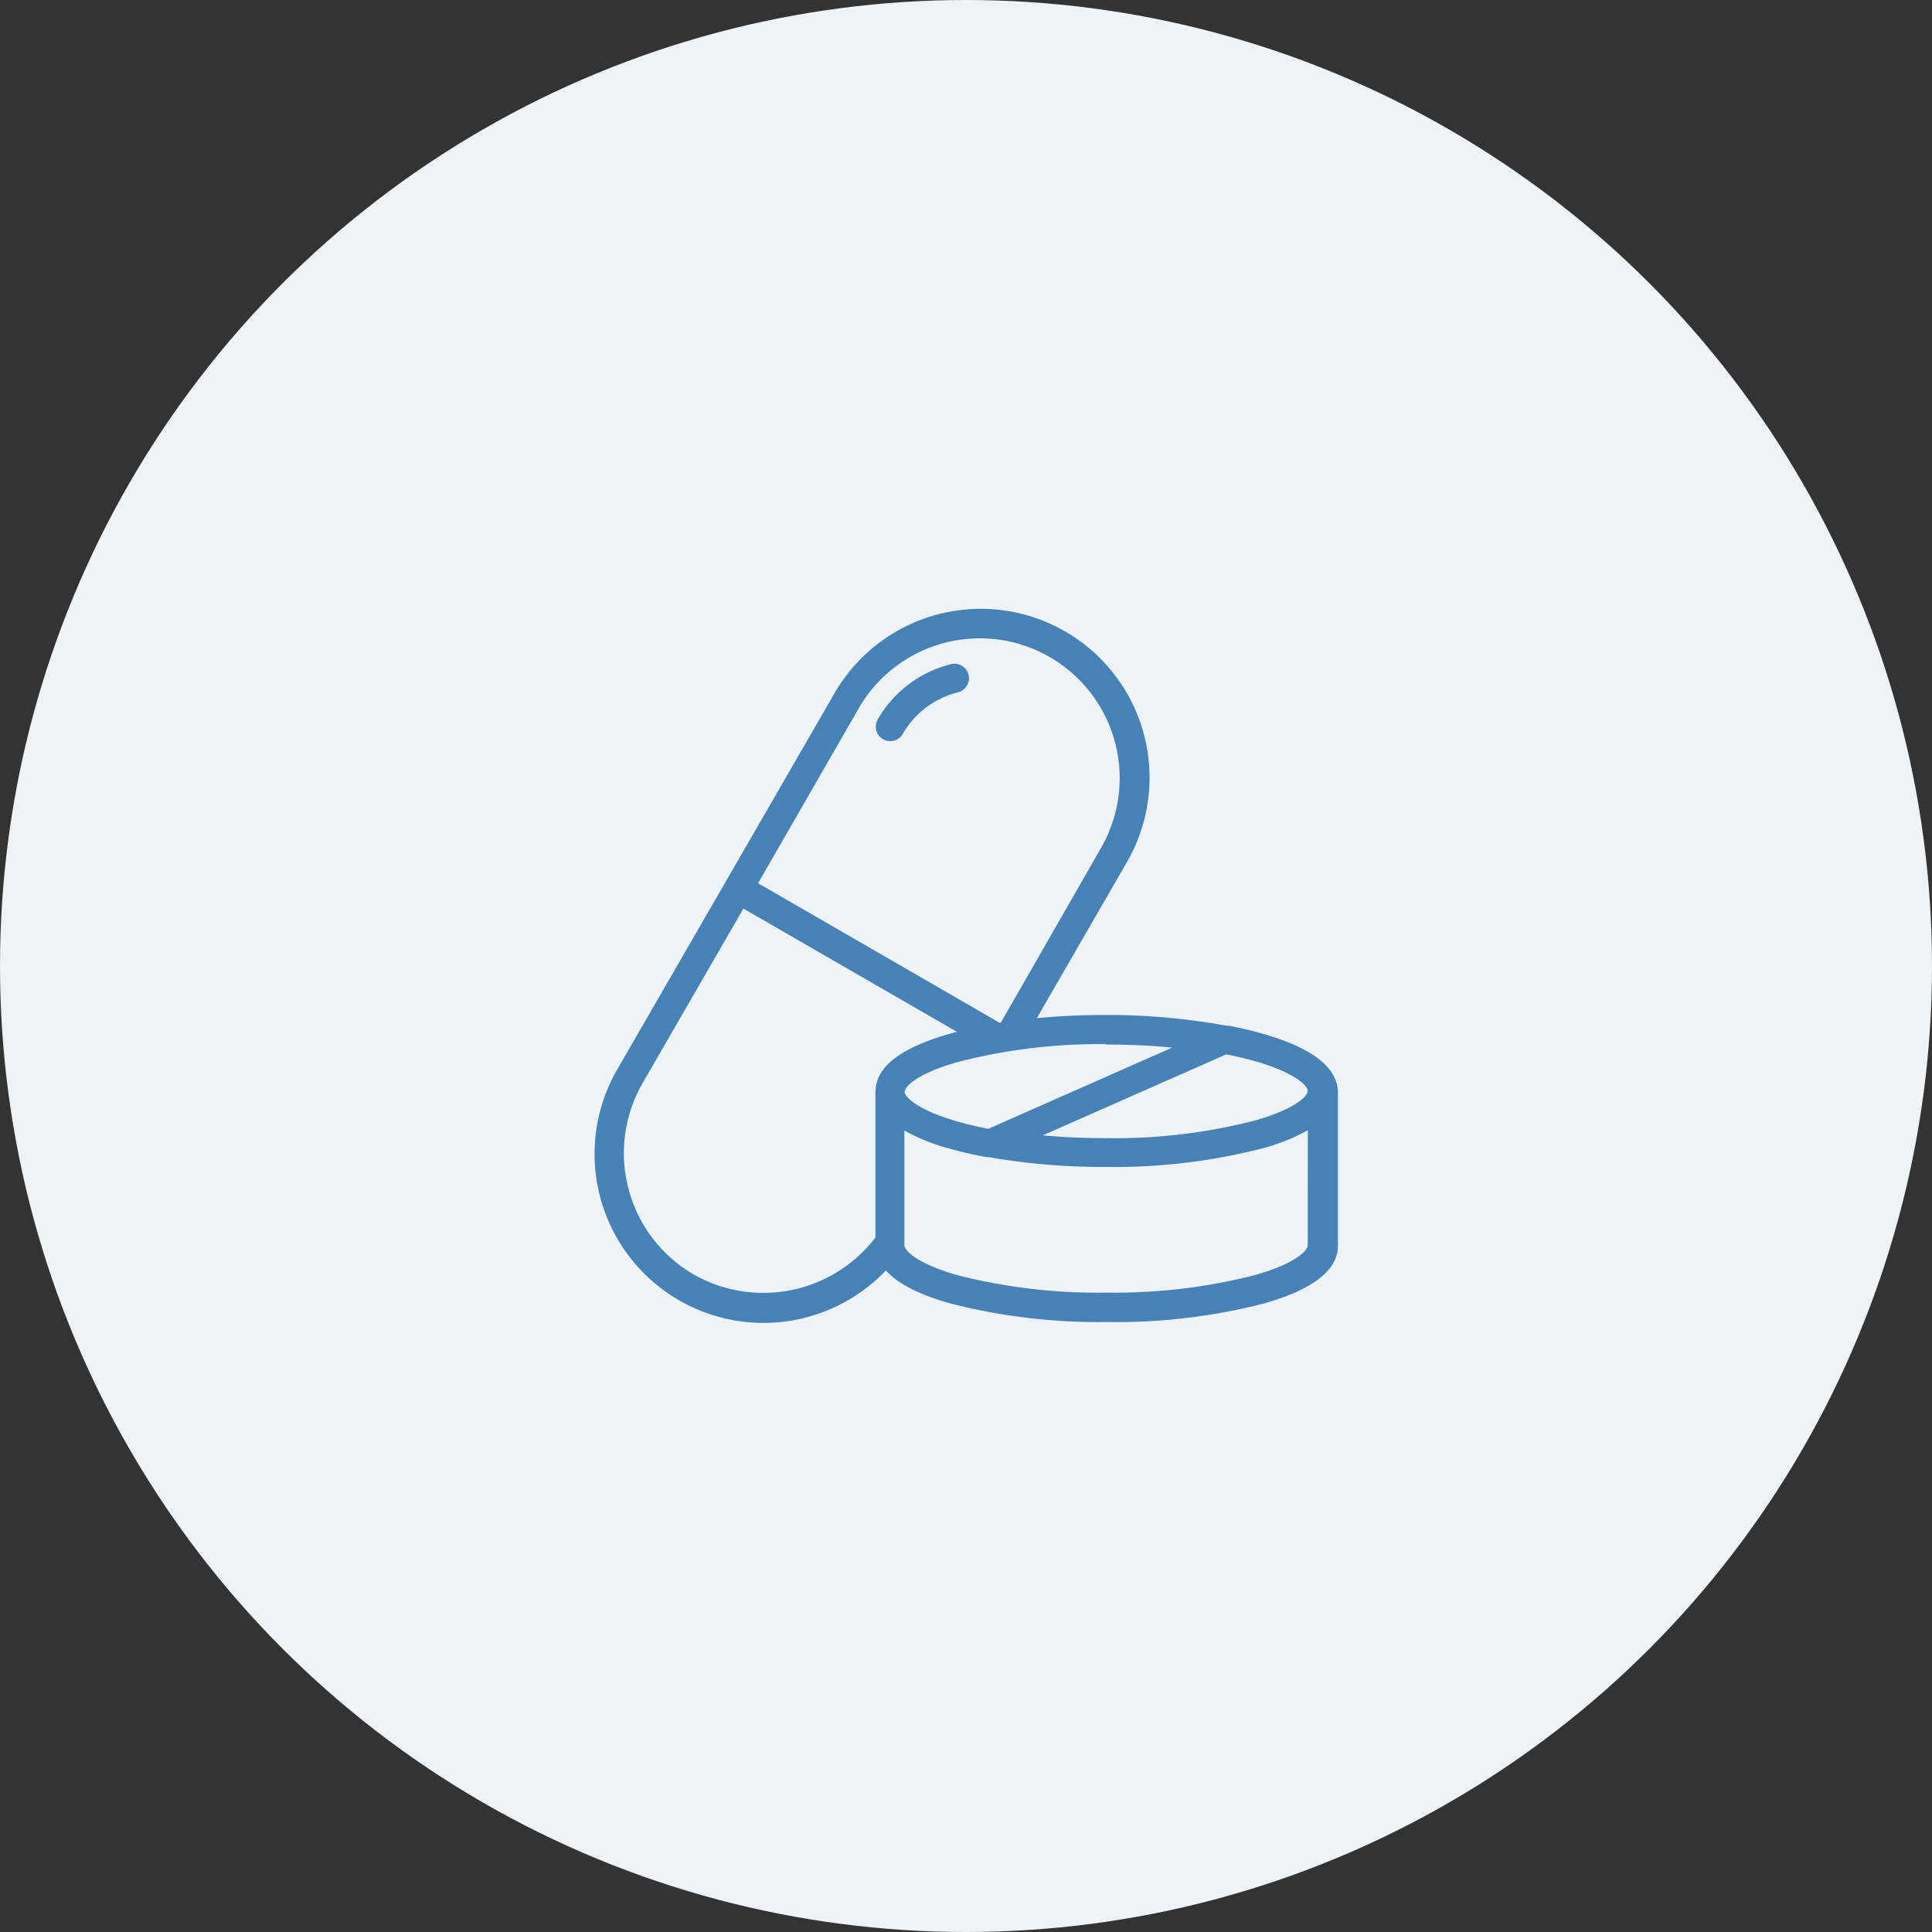
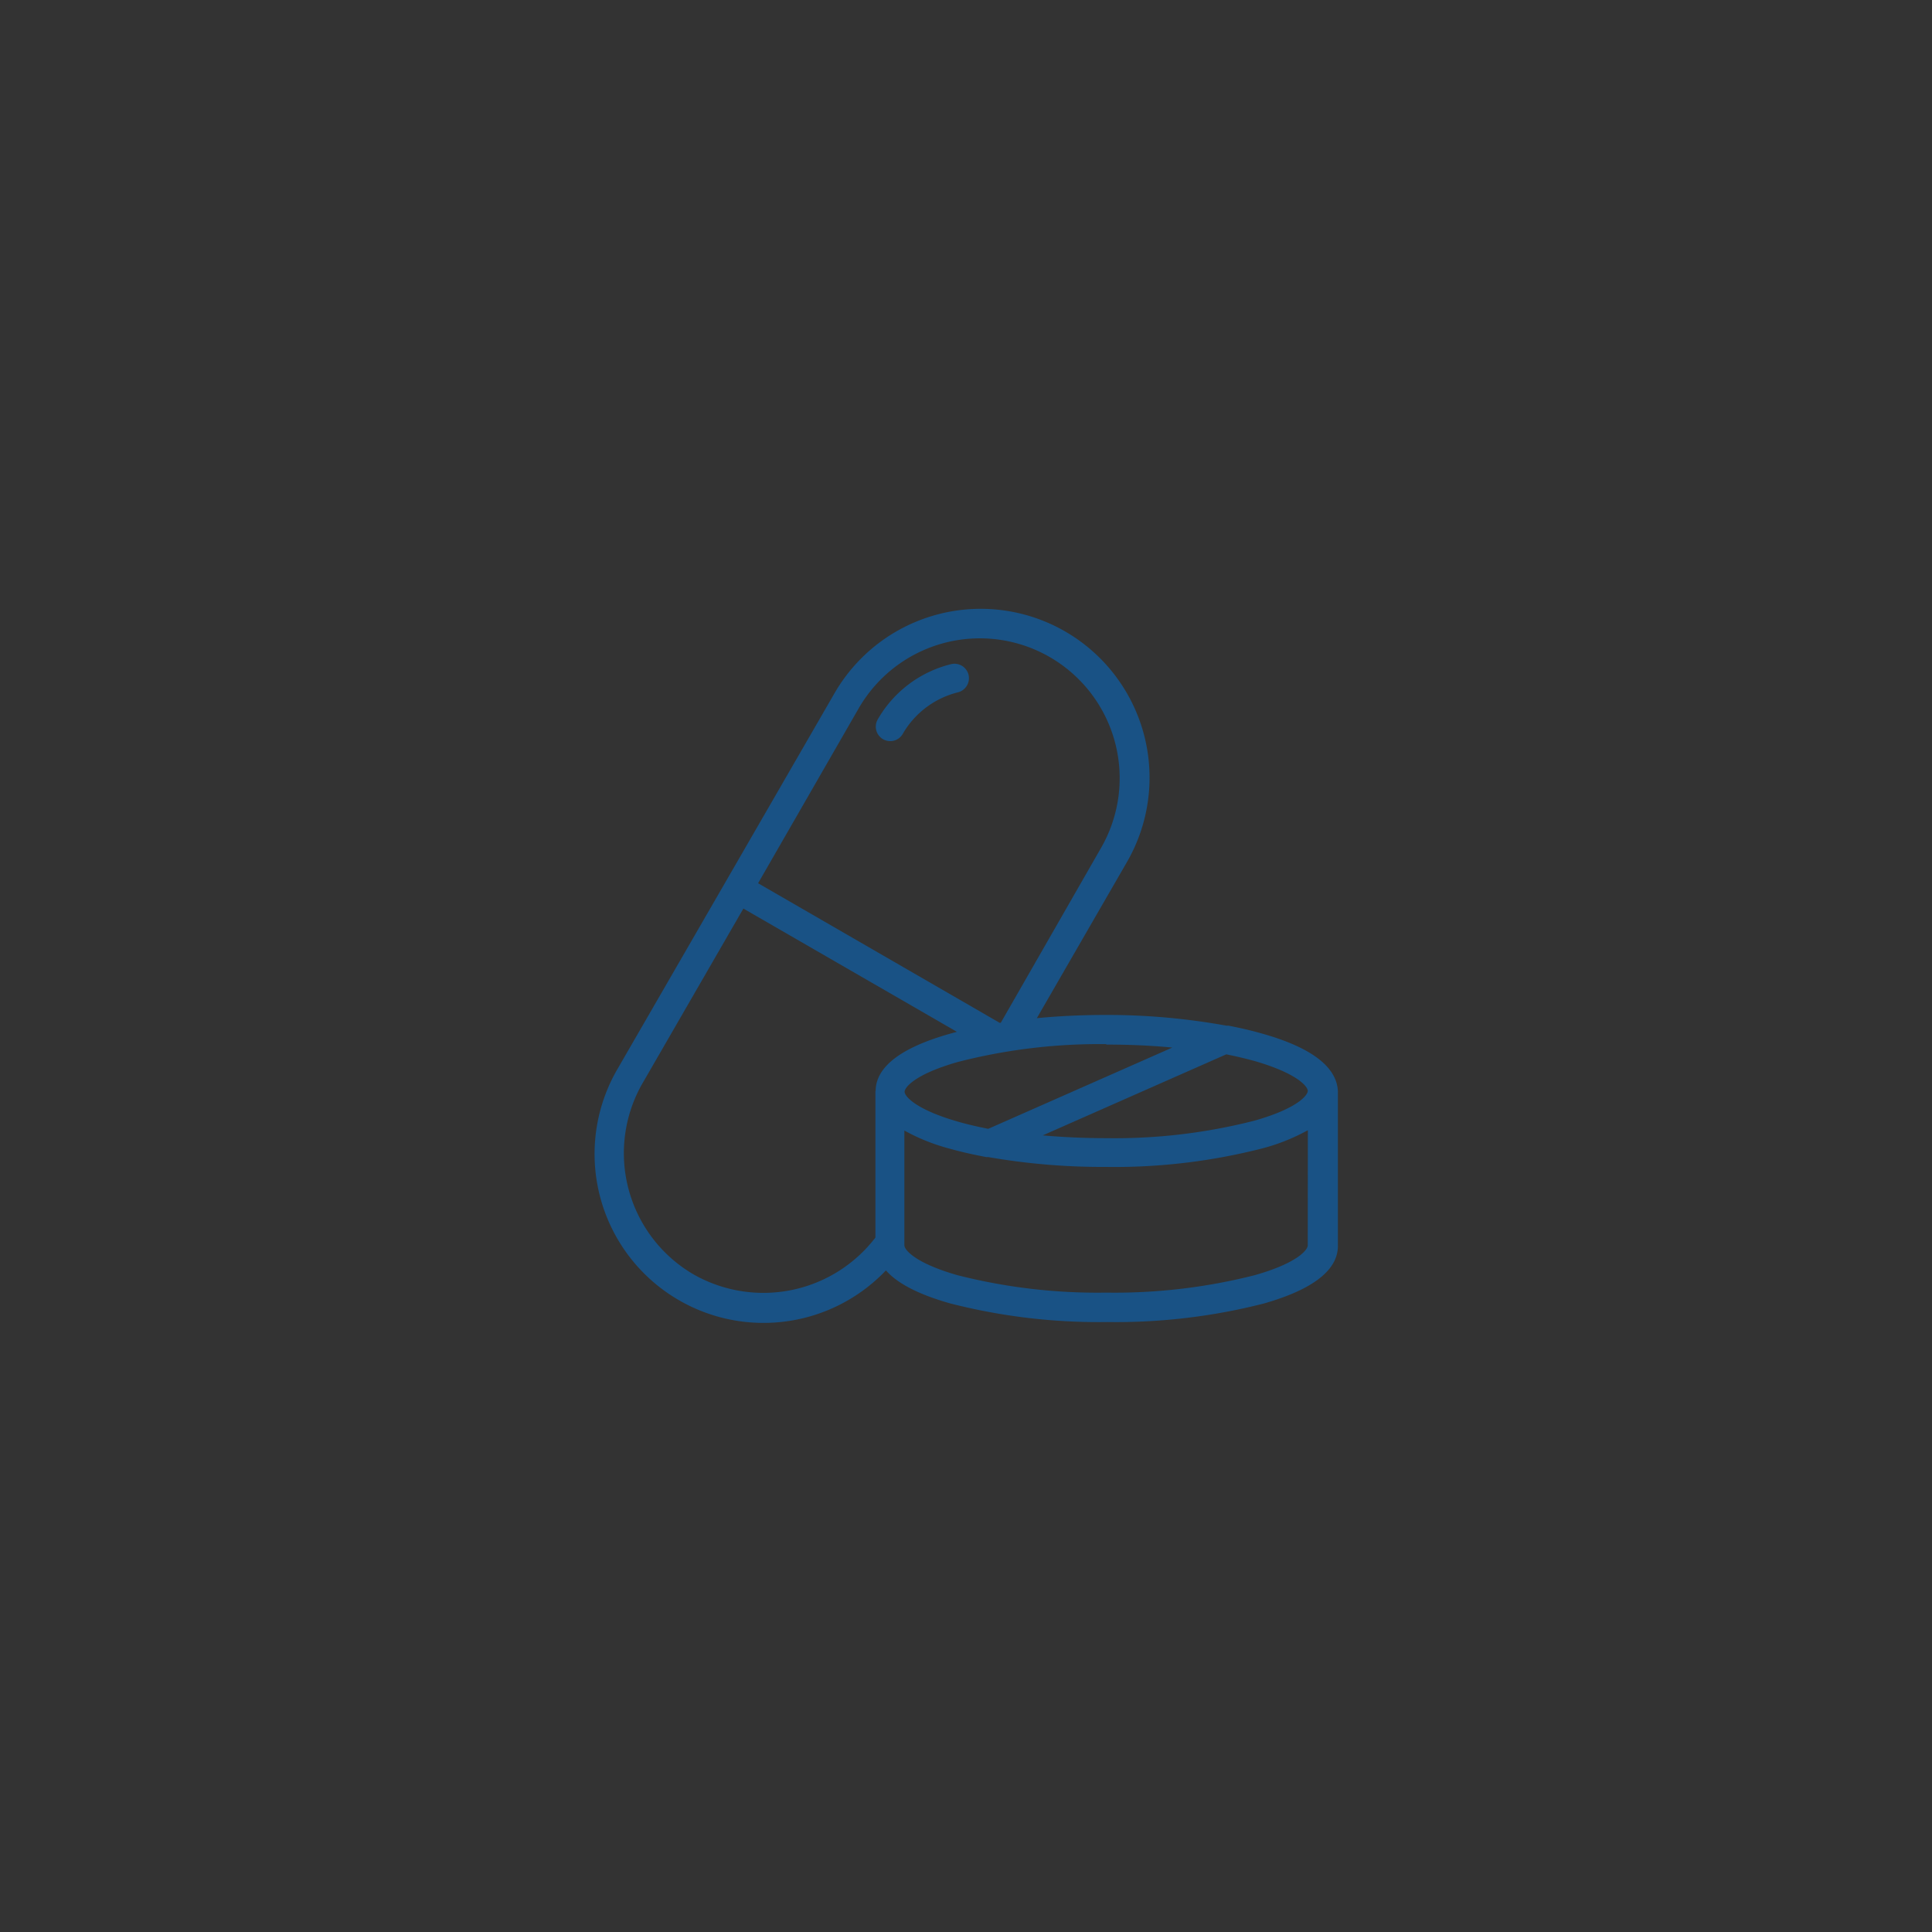
<svg xmlns="http://www.w3.org/2000/svg" viewBox="0 0 180 180">
  <rect x="0" y="0" width="180" height="180" fill="#333333" stroke="none" />
  <defs>
    <style>.cls-1{fill:#edf3f7;}.cls-2{fill:#105ca0;opacity:0.75;}</style>
  </defs>
  <g id="レイヤー_2" data-name="レイヤー 2">
    <g id="レイヤー_1-2" data-name="レイヤー 1">
-       <circle class="cls-1" cx="90" cy="90" r="90" />
-       <path class="cls-2" d="M90.24,62.88a1.35,1.35,0,0,0-1.64-1,10.88,10.88,0,0,0-6.82,5.14,1.35,1.35,0,0,0,.49,1.85,1.38,1.38,0,0,0,.67.18,1.34,1.34,0,0,0,1.17-.68,8.22,8.22,0,0,1,5.15-3.87A1.36,1.36,0,0,0,90.24,62.88Zm27.43,33.44c-1-.29-2.07-.54-3.21-.76l-.19,0a62.31,62.31,0,0,0-11.2-1c-2.23,0-4.4.1-6.47.3l8.34-14.45A15.73,15.73,0,1,0,77.69,64.69L67.62,82.13h0L57.54,99.58a15.74,15.74,0,0,0,25,18.78c1.07,1.22,3.06,2.25,6,3.08a55.66,55.66,0,0,0,14.62,1.73,55.53,55.53,0,0,0,14.61-1.73c4.57-1.31,6.88-3.11,6.88-5.37V101.69h0C124.56,99.43,122.24,97.62,117.67,96.32Zm-14.6,1c2.12,0,4.19.09,6.15.28l-17.15,7.57c-1-.2-2-.43-2.86-.68-4-1.16-4.93-2.39-4.93-2.77s.88-1.61,4.93-2.77A52.91,52.91,0,0,1,103.07,97.28ZM80,66a13,13,0,0,1,22.58,13L93.24,95.29l-.11,0-22.5-13Zm1.56,35.63h0V115.3a13.15,13.15,0,0,1-16.93,3.44,13.07,13.07,0,0,1-4.77-17.81l9.4-16.28L89.15,96.13l-.68.19C83.9,97.62,81.58,99.42,81.58,101.67Zm40.28,14.4c0,.38-.88,1.62-4.92,2.77a52.94,52.94,0,0,1-13.87,1.63,52.89,52.89,0,0,1-13.87-1.63c-4-1.15-4.92-2.39-4.92-2.77v-10.7a18.19,18.19,0,0,0,4.19,1.68c1.06.3,2.21.56,3.43.79a1.13,1.13,0,0,0,.18,0,62,62,0,0,0,11,.92,55.53,55.53,0,0,0,14.6-1.74,18.56,18.56,0,0,0,4.19-1.68Zm0-14.39h0c0,.38-.9,1.61-4.93,2.76a52.57,52.57,0,0,1-13.86,1.64c-2,0-4-.09-5.9-.26l17.1-7.55c.94.19,1.83.4,2.66.63,4,1.16,4.93,2.39,4.93,2.77Z" />
+       <path class="cls-2" d="M90.24,62.88a1.35,1.35,0,0,0-1.64-1,10.88,10.88,0,0,0-6.82,5.14,1.35,1.35,0,0,0,.49,1.85,1.38,1.38,0,0,0,.67.18,1.34,1.34,0,0,0,1.17-.68,8.22,8.22,0,0,1,5.15-3.87A1.36,1.36,0,0,0,90.24,62.88Zm27.43,33.44c-1-.29-2.07-.54-3.21-.76l-.19,0a62.31,62.31,0,0,0-11.2-1c-2.23,0-4.4.1-6.47.3l8.34-14.45A15.73,15.73,0,1,0,77.69,64.69L67.62,82.13h0L57.54,99.58a15.74,15.74,0,0,0,25,18.78c1.07,1.22,3.06,2.25,6,3.08a55.66,55.66,0,0,0,14.62,1.73,55.53,55.53,0,0,0,14.61-1.73c4.57-1.31,6.88-3.11,6.88-5.37V101.69C124.56,99.43,122.24,97.62,117.67,96.32Zm-14.6,1c2.12,0,4.19.09,6.15.28l-17.15,7.57c-1-.2-2-.43-2.86-.68-4-1.16-4.93-2.39-4.93-2.77s.88-1.61,4.93-2.77A52.91,52.91,0,0,1,103.07,97.28ZM80,66a13,13,0,0,1,22.58,13L93.24,95.29l-.11,0-22.5-13Zm1.56,35.63h0V115.3a13.15,13.15,0,0,1-16.93,3.44,13.07,13.07,0,0,1-4.77-17.81l9.4-16.28L89.15,96.13l-.68.19C83.9,97.62,81.58,99.42,81.58,101.67Zm40.28,14.4c0,.38-.88,1.62-4.92,2.77a52.94,52.94,0,0,1-13.87,1.63,52.89,52.89,0,0,1-13.87-1.63c-4-1.15-4.92-2.39-4.92-2.77v-10.7a18.19,18.19,0,0,0,4.19,1.68c1.06.3,2.21.56,3.43.79a1.13,1.13,0,0,0,.18,0,62,62,0,0,0,11,.92,55.53,55.53,0,0,0,14.6-1.74,18.56,18.56,0,0,0,4.19-1.68Zm0-14.39h0c0,.38-.9,1.61-4.93,2.76a52.57,52.57,0,0,1-13.86,1.64c-2,0-4-.09-5.9-.26l17.1-7.55c.94.19,1.83.4,2.66.63,4,1.16,4.93,2.39,4.93,2.77Z" />
    </g>
  </g>
</svg>